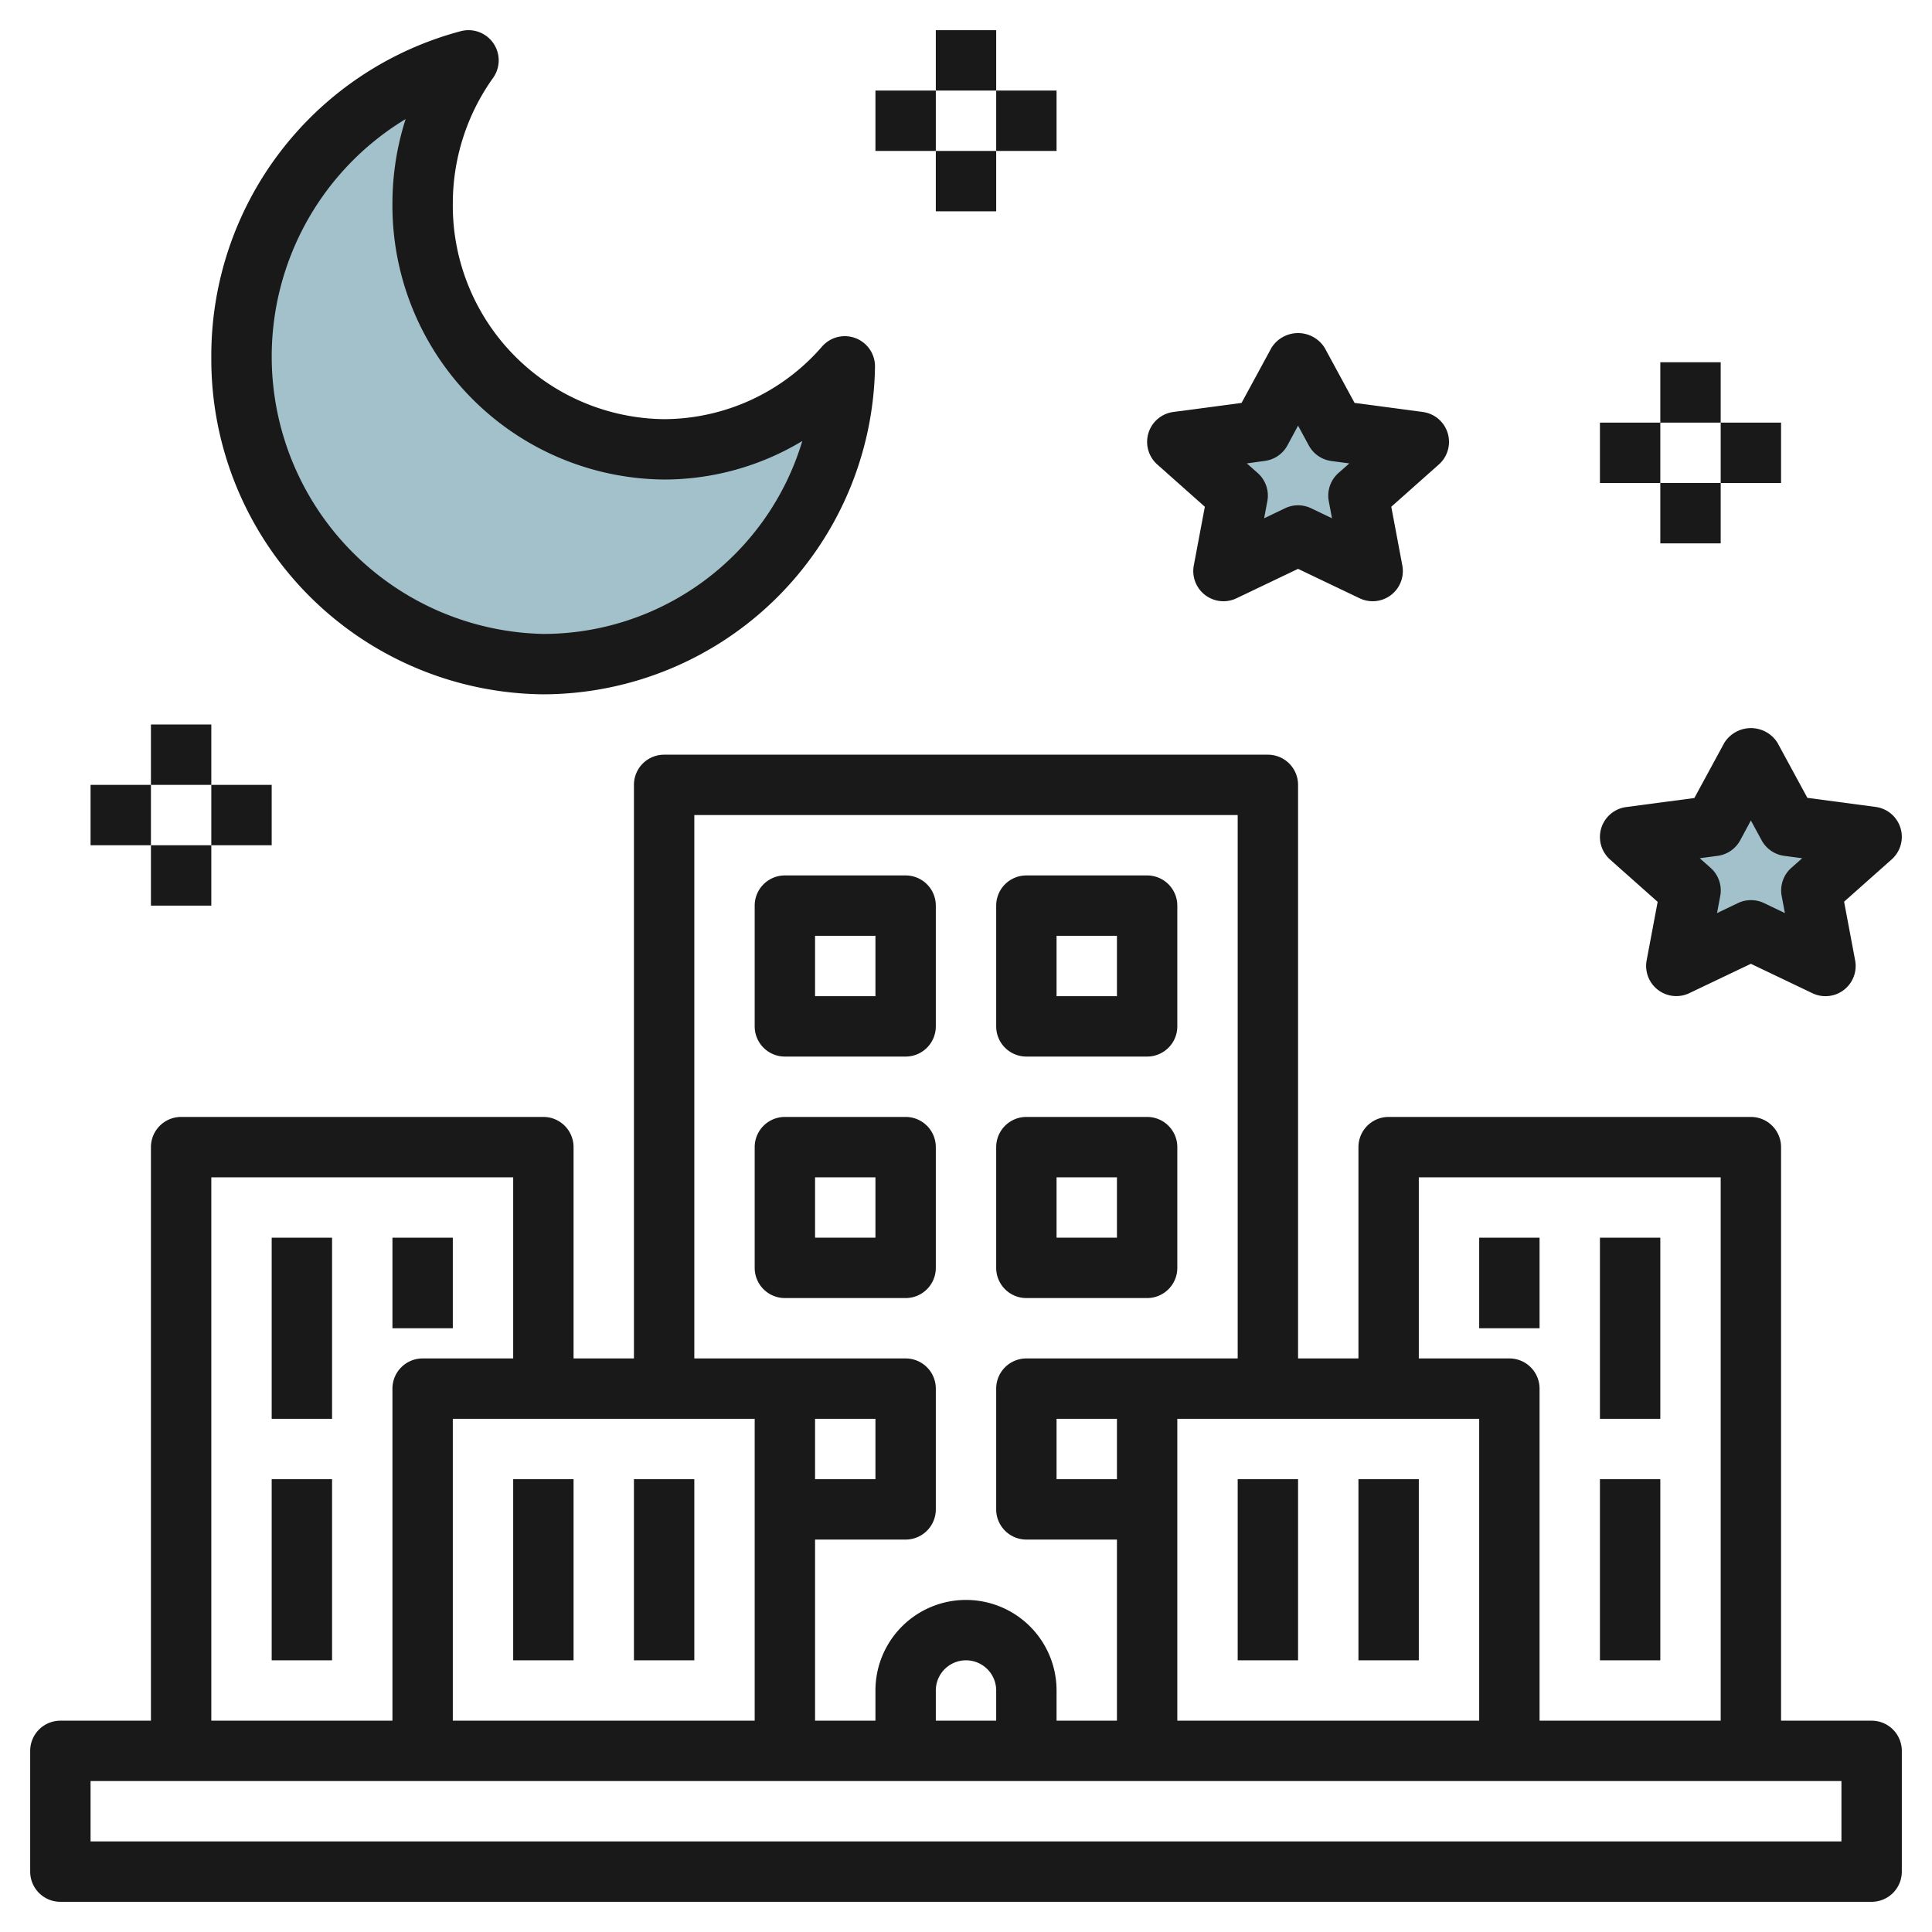
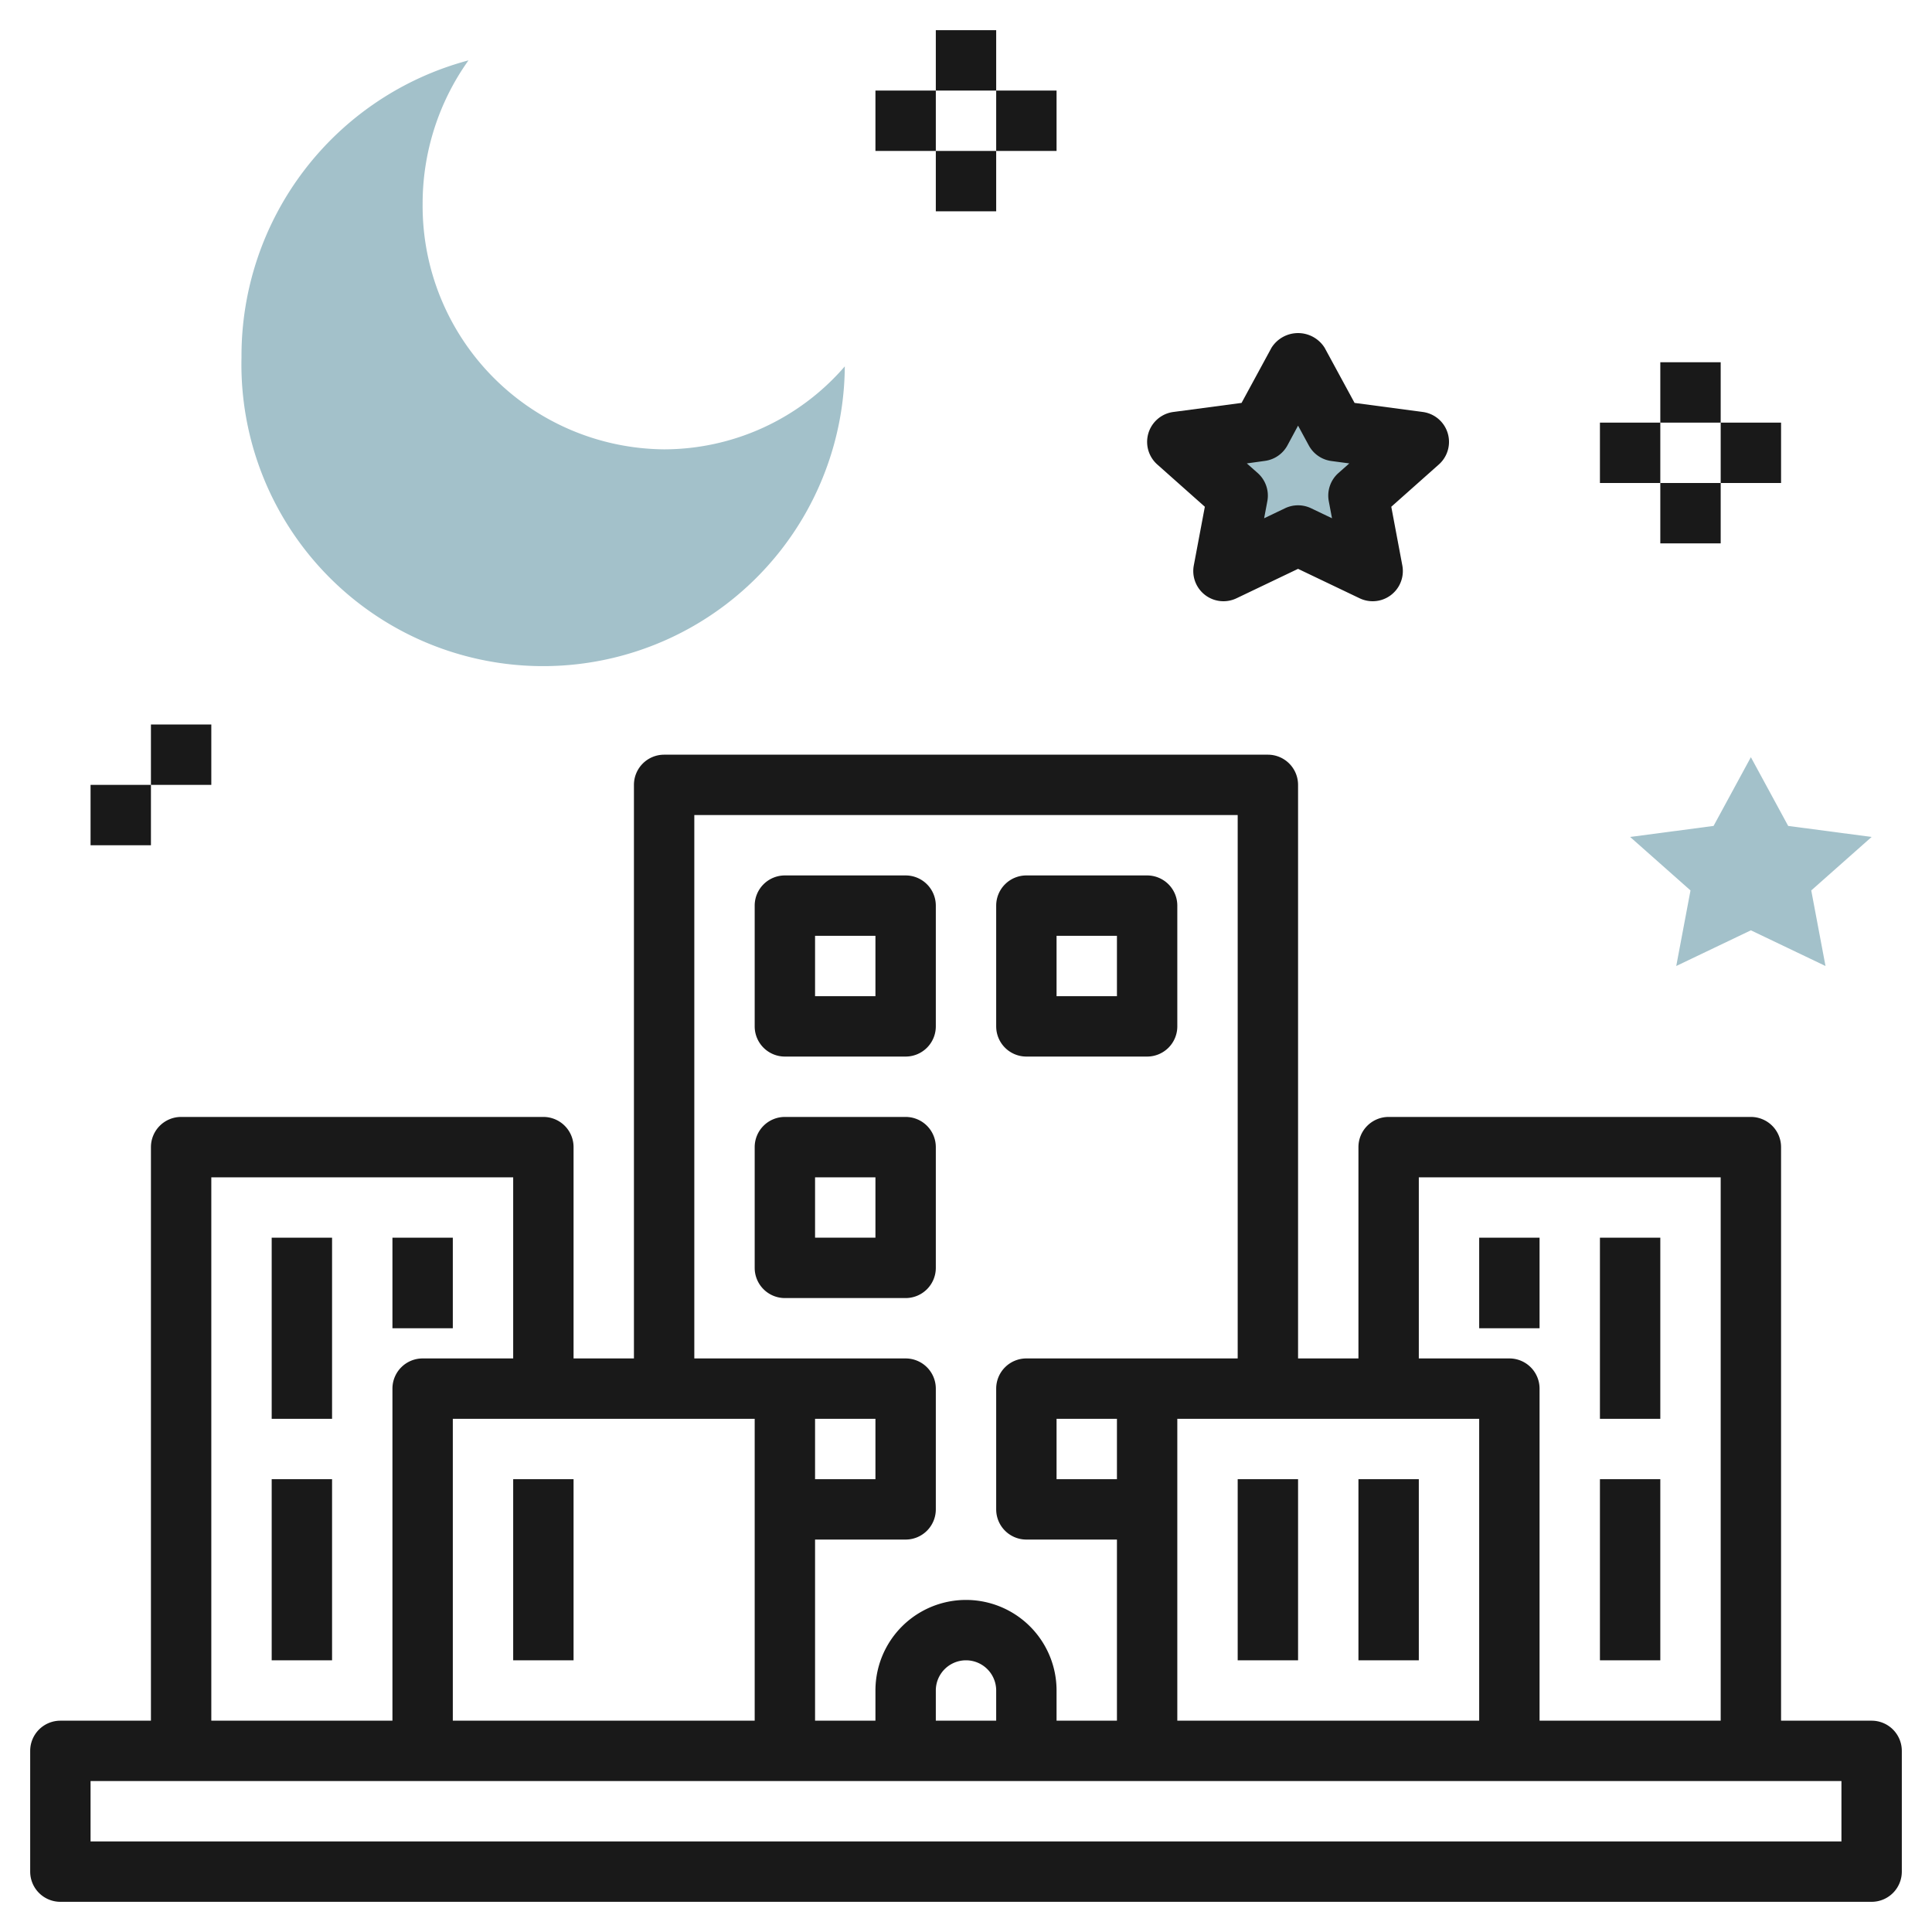
<svg xmlns="http://www.w3.org/2000/svg" height="512" viewBox="0 0 64 64" width="512">
  <g id="Layer_14" data-name="Layer 14">
    <path d="m22 14.885a8.066 8.066 0 0 1 -8-8.131 8.172 8.172 0 0 1 1.519-4.754 10.13 10.13 0 0 0 -7.519 9.836 9.994 9.994 0 1 0 19.985.3 7.918 7.918 0 0 1 -5.985 2.749z" fill="#a3c1ca" />
    <path d="m43 12 1.236 2.277 2.764.365-2 1.772.472 2.503-2.472-1.182-2.472 1.182.472-2.503-2-1.772 2.764-.365z" fill="#a3c1ca" />
    <path d="m58 25.083 1.236 2.277 2.764.365-2 1.772.472 2.503-2.472-1.182-2.472 1.182.472-2.503-2-1.772 2.764-.365z" fill="#a3c1ca" />
    <g fill="#191919">
      <path d="m62 57h-3v-19a1 1 0 0 0 -1-1h-12a1 1 0 0 0 -1 1v7h-2v-19a1 1 0 0 0 -1-1h-20a1 1 0 0 0 -1 1v19h-2v-7a1 1 0 0 0 -1-1h-12a1 1 0 0 0 -1 1v19h-3a1 1 0 0 0 -1 1v4a1 1 0 0 0 1 1h60a1 1 0 0 0 1-1v-4a1 1 0 0 0 -1-1zm-15-18h10v18h-6v-11a1 1 0 0 0 -1-1h-3zm2 8v10h-10v-10zm-26-20h18v18h-7a1 1 0 0 0 -1 1v4a1 1 0 0 0 1 1h3v6h-2v-1a3 3 0 0 0 -6 0v1h-2v-6h3a1 1 0 0 0 1-1v-4a1 1 0 0 0 -1-1h-7zm14 20v2h-2v-2zm-4 9v1h-2v-1a1 1 0 0 1 2 0zm-6-7v-2h2v2zm-2-2v10h-10v-10zm-18-8h10v6h-3a1 1 0 0 0 -1 1v11h-6zm54 22h-58v-2h58z" />
      <path d="m26 35h4a1 1 0 0 0 1-1v-4a1 1 0 0 0 -1-1h-4a1 1 0 0 0 -1 1v4a1 1 0 0 0 1 1zm1-4h2v2h-2z" />
      <path d="m34 35h4a1 1 0 0 0 1-1v-4a1 1 0 0 0 -1-1h-4a1 1 0 0 0 -1 1v4a1 1 0 0 0 1 1zm1-4h2v2h-2z" />
-       <path d="m34 43h4a1 1 0 0 0 1-1v-4a1 1 0 0 0 -1-1h-4a1 1 0 0 0 -1 1v4a1 1 0 0 0 1 1zm1-4h2v2h-2z" />
      <path d="m30 43a1 1 0 0 0 1-1v-4a1 1 0 0 0 -1-1h-4a1 1 0 0 0 -1 1v4a1 1 0 0 0 1 1zm-3-4h2v2h-2z" />
      <path d="m53 41h2v6h-2z" />
      <path d="m49 41h2v3h-2z" />
      <path d="m53 49h2v6h-2z" />
      <path d="m41 49h2v6h-2z" />
      <path d="m45 49h2v6h-2z" />
      <path d="m9 41h2v6h-2z" />
      <path d="m13 41h2v3h-2z" />
      <path d="m9 49h2v6h-2z" />
-       <path d="m21 49h2v6h-2z" />
      <path d="m17 49h2v6h-2z" />
-       <path d="m18 23a11.017 11.017 0 0 0 10.985-10.834 1 1 0 0 0 -1.754-.686 6.952 6.952 0 0 1 -5.231 2.405 7.075 7.075 0 0 1 -7-7.131 7.16 7.16 0 0 1 1.334-4.174 1 1 0 0 0 -1.067-1.548 11.121 11.121 0 0 0 -8.267 10.804 11.1 11.1 0 0 0 11 11.164zm-4.563-19.056a9.181 9.181 0 0 0 -.437 2.81 9.076 9.076 0 0 0 9 9.131 8.875 8.875 0 0 0 4.577-1.276 8.962 8.962 0 0 1 -8.577 6.391 9.192 9.192 0 0 1 -4.563-17.056z" />
      <path d="m39.912 16.787-.366 1.945a1 1 0 0 0 1.414 1.087l2.04-.975 2.04.975a1 1 0 0 0 1.414-1.087l-.366-1.945 1.575-1.4a1 1 0 0 0 -.532-1.74l-2.259-.3-.993-1.829a1.04 1.04 0 0 0 -1.758 0l-.993 1.829-2.259.3a1 1 0 0 0 -.532 1.74zm1.988-1.519a1 1 0 0 0 .748-.514l.352-.654.357.658a1 1 0 0 0 .748.514l.592.079-.36.319a1 1 0 0 0 -.319.934l.106.564-.692-.331a1 1 0 0 0 -.864 0l-.692.331.106-.564a1 1 0 0 0 -.319-.934l-.36-.319z" />
-       <path d="m57.121 24.606-.993 1.829-2.259.3a1 1 0 0 0 -.532 1.74l1.575 1.4-.366 1.945a1 1 0 0 0 1.414 1.08l2.04-.973 2.04.975a1 1 0 0 0 1.414-1.087l-.366-1.945 1.575-1.4a1 1 0 0 0 -.532-1.74l-2.259-.3-.993-1.829a1.04 1.04 0 0 0 -1.758.005zm2.579 3.824-.36.319a1 1 0 0 0 -.319.934l.106.564-.692-.331a1 1 0 0 0 -.864 0l-.692.331.106-.564a1 1 0 0 0 -.319-.934l-.36-.319.592-.079a1 1 0 0 0 .748-.514l.354-.658.357.658a1 1 0 0 0 .748.514z" />
      <path d="m5 24h2v2h-2z" />
-       <path d="m5 28h2v2h-2z" />
-       <path d="m7 26h2v2h-2z" />
+       <path d="m5 28h2h-2z" />
      <path d="m3 26h2v2h-2z" />
      <path d="m31 1h2v2h-2z" />
      <path d="m31 5h2v2h-2z" />
      <path d="m33 3h2v2h-2z" />
      <path d="m29 3h2v2h-2z" />
      <path d="m55 12h2v2h-2z" />
      <path d="m55 16h2v2h-2z" />
      <path d="m57 14h2v2h-2z" />
      <path d="m53 14h2v2h-2z" />
    </g>
  </g>
</svg>